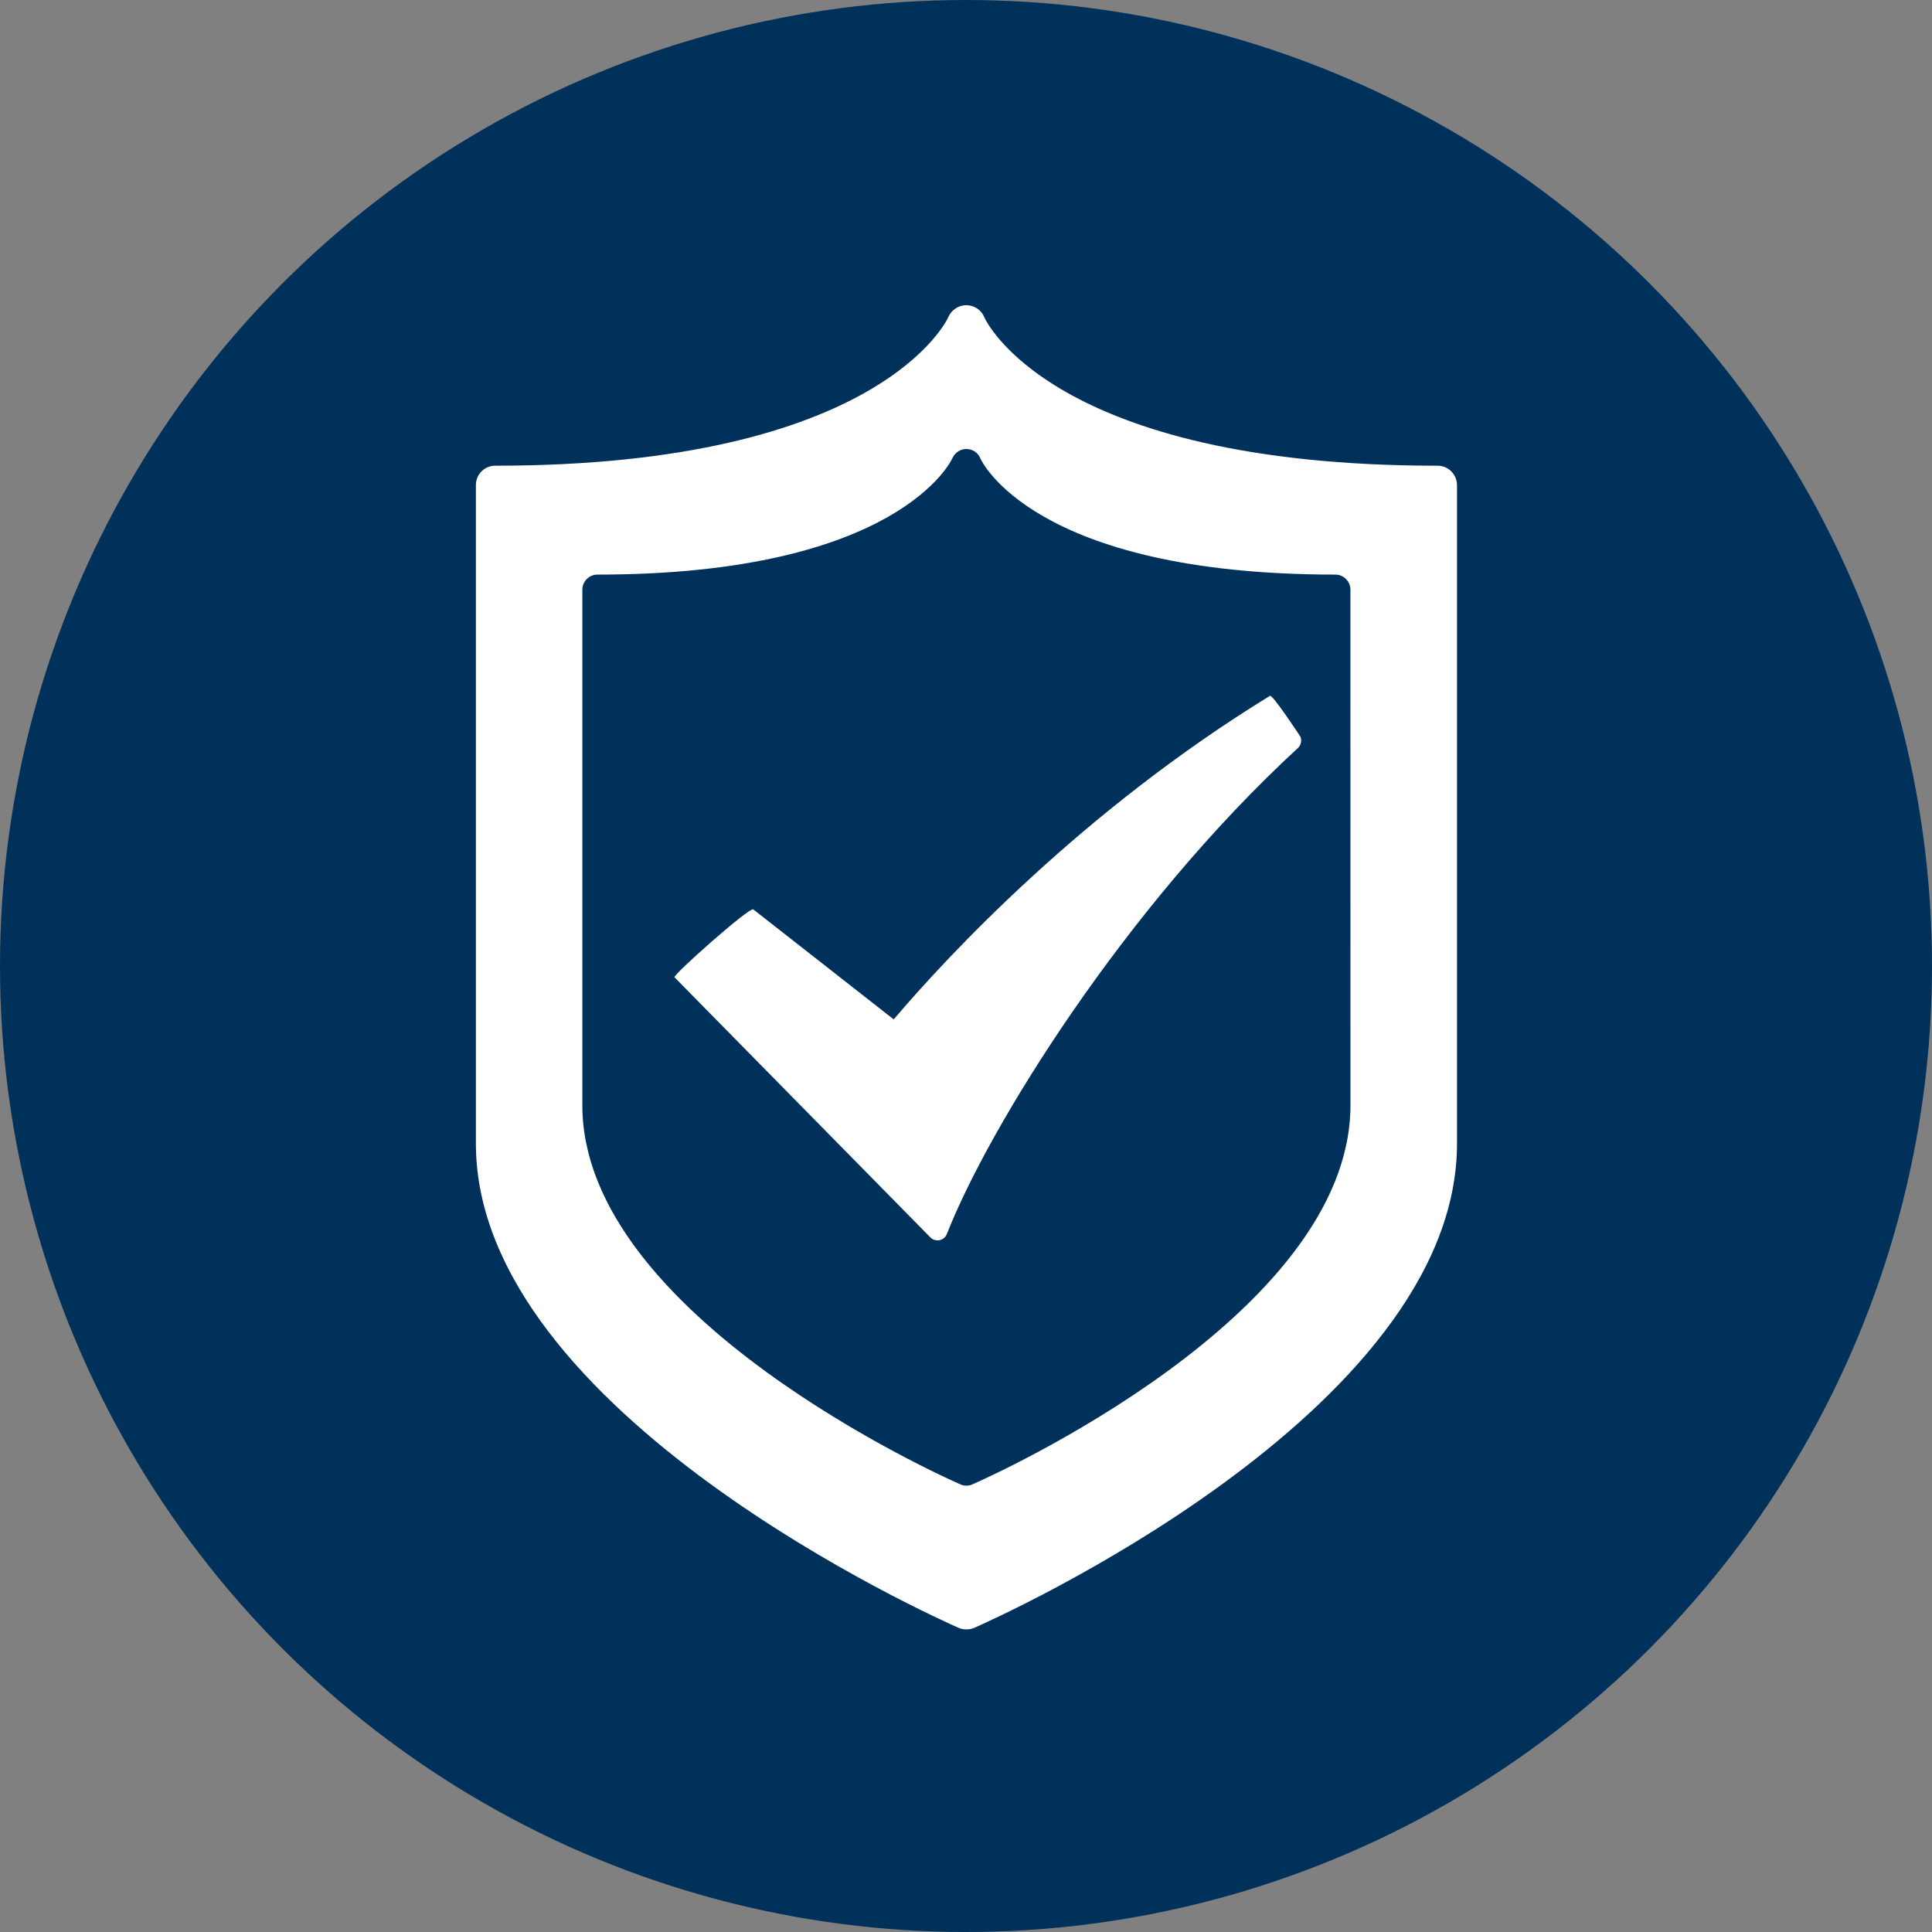
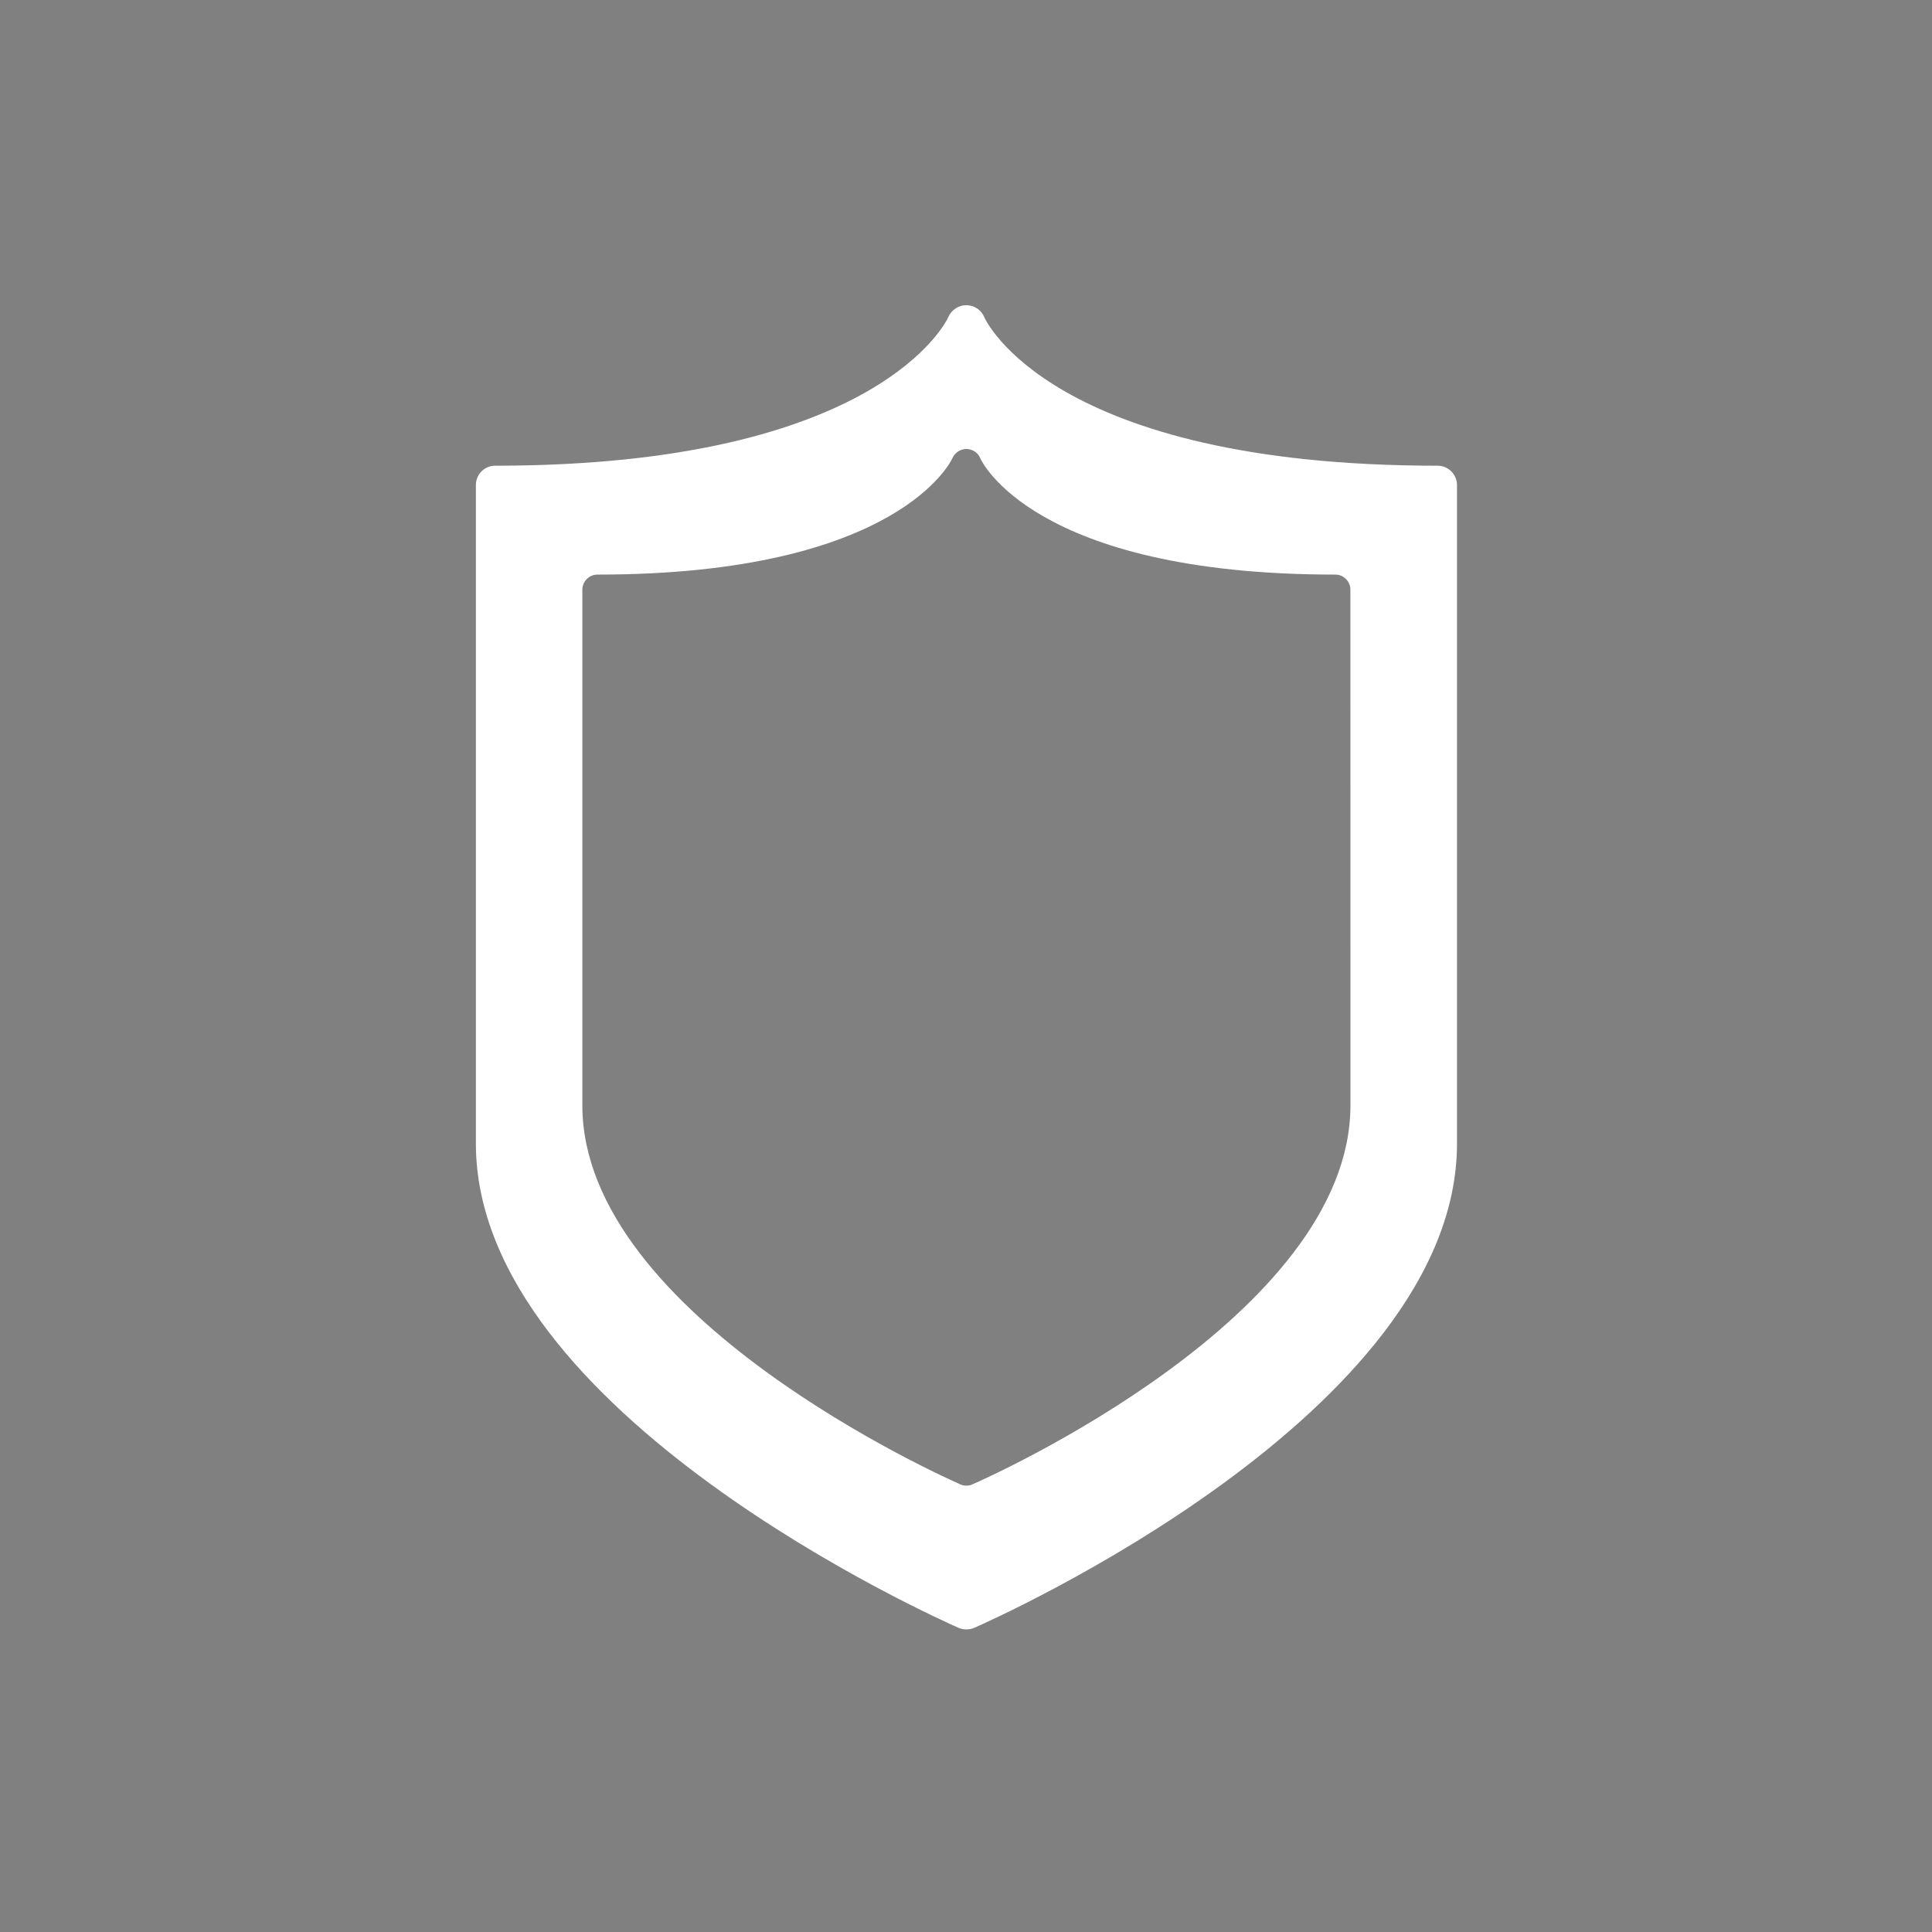
<svg xmlns="http://www.w3.org/2000/svg" width="100" height="100" viewBox="0 0 100 100" fill="none">
  <rect x="0" y="0" width="100" height="100" fill="#808080" stroke="none" />
-   <circle cx="50" cy="50" r="50" fill="#00315B" />
-   <path d="M65.734 36.016C56.061 41.946 49.088 49.435 46.258 52.763L38.989 47.069C38.797 46.931 34.807 50.473 34.913 50.584L48.15 64.041C48.247 64.152 48.381 64.201 48.526 64.201C48.552 64.201 48.593 64.201 48.628 64.193C48.801 64.154 48.948 64.037 49.013 63.864C51.145 58.412 58.186 46.998 67.178 38.72C67.338 38.568 67.395 38.33 67.306 38.125C67.304 38.123 65.868 35.934 65.734 36.016Z" fill="white" />
  <path d="M74.414 24.105C54.372 24.105 50.981 16.497 50.95 16.426C50.803 16.054 50.44 15.805 50.029 15.796C50.029 15.796 50.02 15.796 50.012 15.796C49.614 15.796 49.246 16.045 49.086 16.408C49.062 16.488 45.598 24.105 25.631 24.105C25.073 24.105 24.632 24.557 24.632 25.102V59.193C24.632 73.148 48.602 83.809 49.616 84.257C49.75 84.316 49.878 84.337 50.023 84.337C50.155 84.337 50.297 84.316 50.425 84.257C51.448 83.809 75.414 73.148 75.414 59.193V25.102C75.409 24.557 74.966 24.105 74.414 24.105ZM69.899 57.21C69.899 68.129 51.132 76.483 50.334 76.829C50.237 76.879 50.122 76.896 50.02 76.896C49.91 76.896 49.809 76.879 49.705 76.829C48.916 76.483 30.142 68.129 30.142 57.21V30.526C30.142 30.095 30.49 29.741 30.925 29.741C46.558 29.741 49.268 23.781 49.294 23.722C49.417 23.435 49.703 23.24 50.016 23.24C50.02 23.24 50.029 23.24 50.029 23.24C50.349 23.244 50.633 23.439 50.747 23.735C50.773 23.789 53.429 29.741 69.116 29.741C69.551 29.741 69.897 30.095 69.897 30.526L69.899 57.21Z" fill="white" />
</svg>